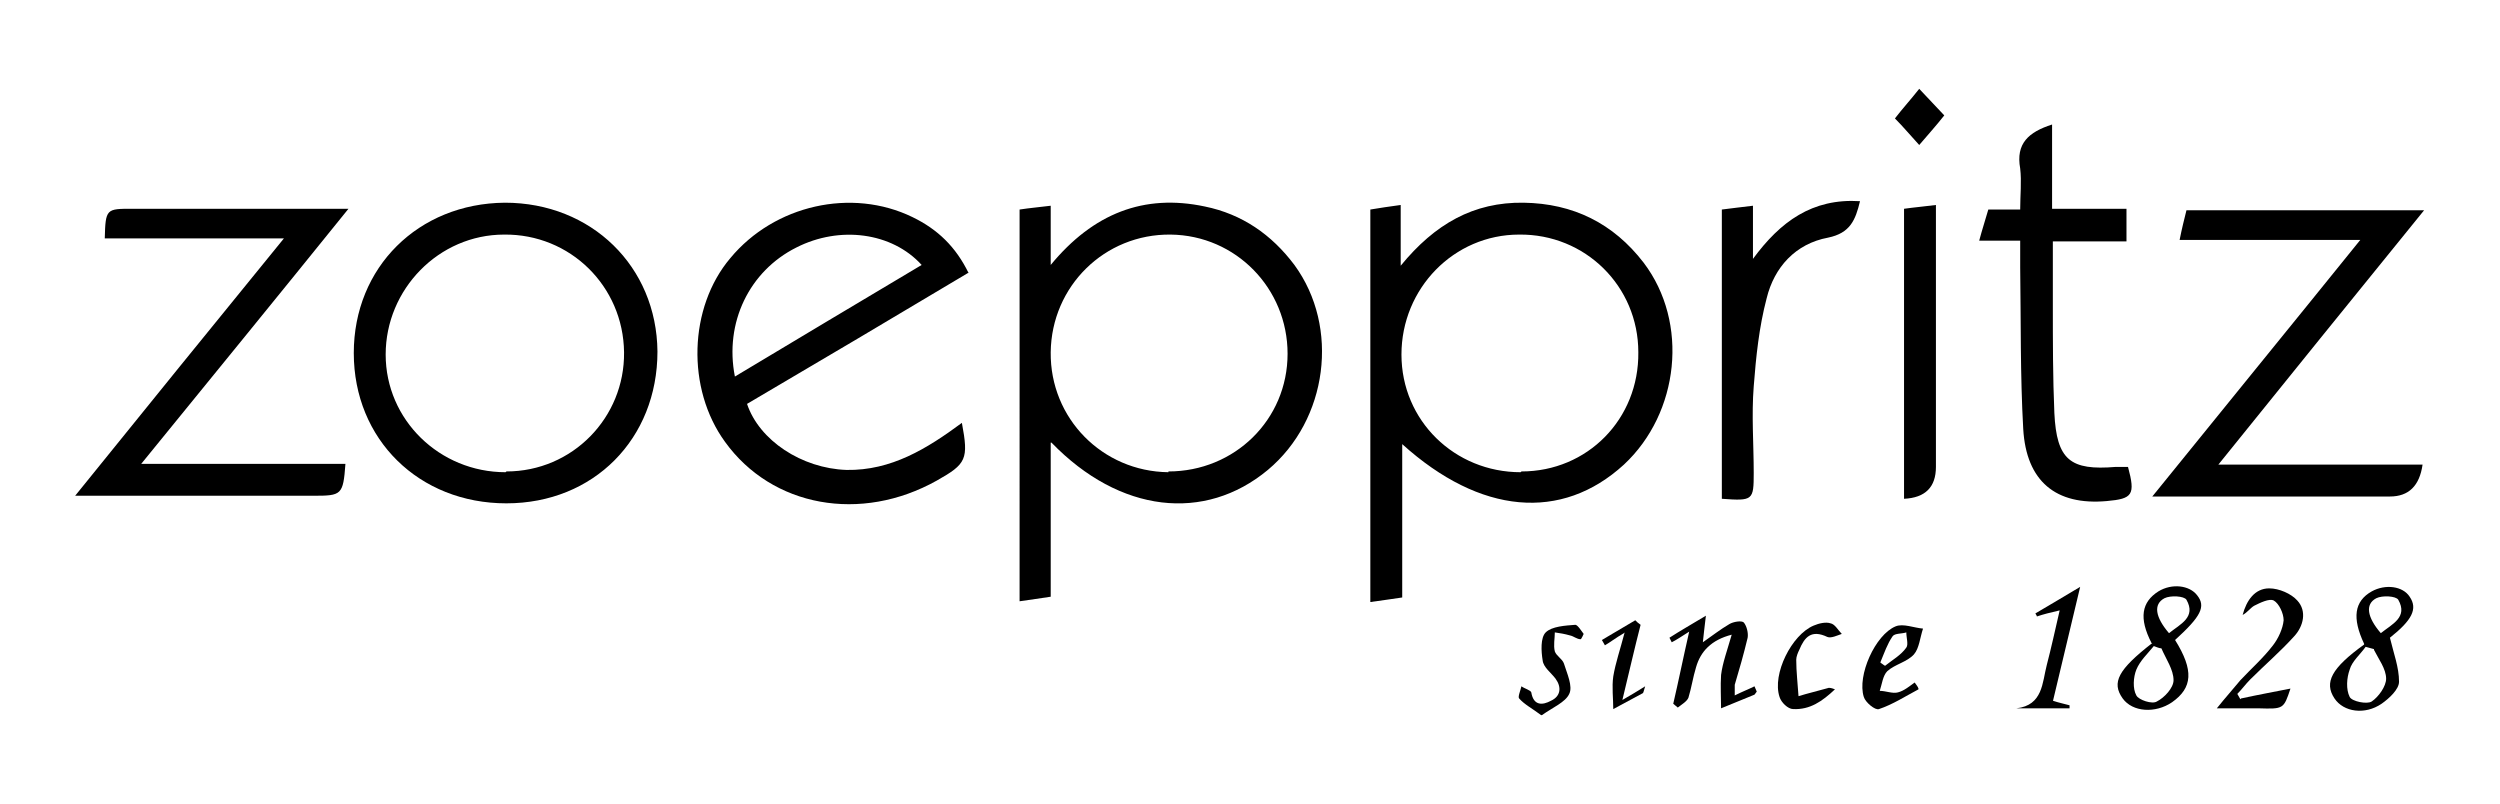
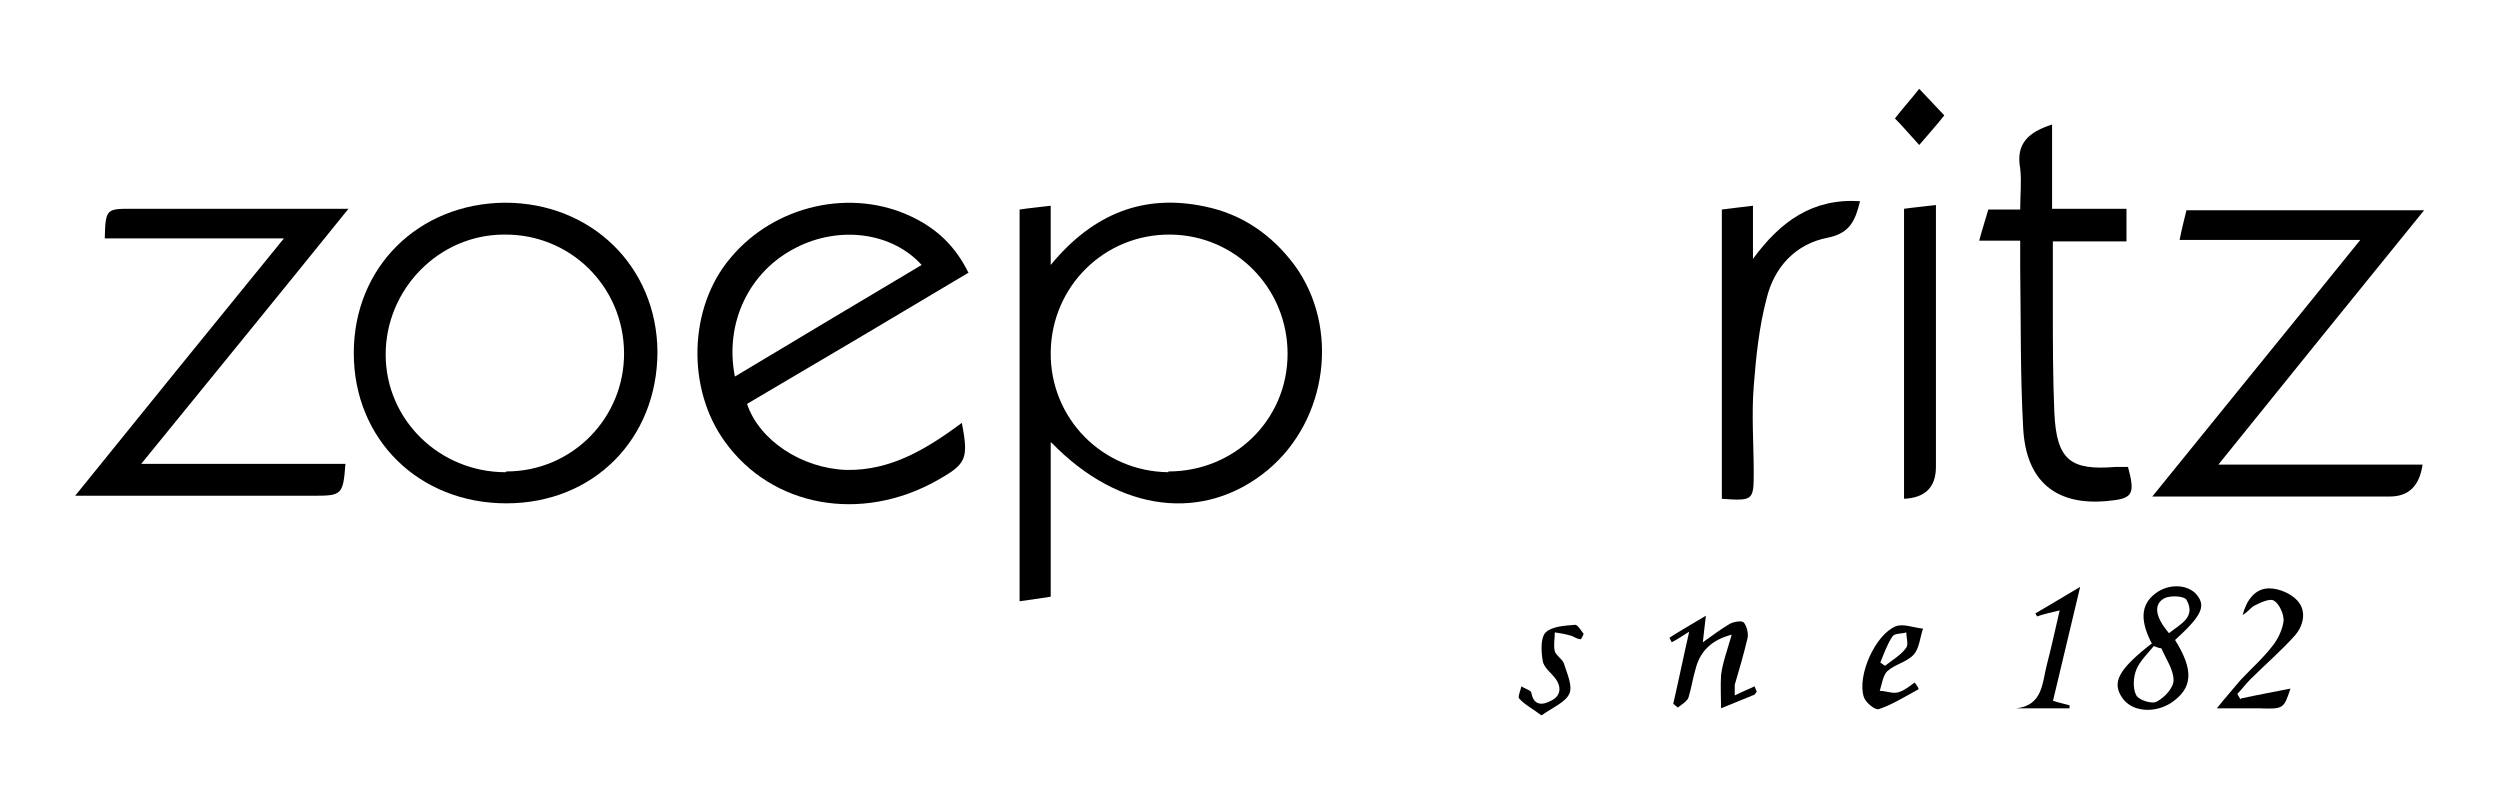
<svg xmlns="http://www.w3.org/2000/svg" version="1.1" viewBox="0 0 329.3 105.9">
  <g>
    <g id="Ebene_1">
      <g>
        <path d="M138.4,58.3v20.3c-1.4.2-2.6.4-4.1.6V27.6c1.3-.2,2.5-.3,4.1-.5v7.8c5.6-6.8,12.3-9.4,20.3-7.7,4.9,1,8.8,3.7,11.8,7.7,6,8.2,4.4,20.4-3.5,27-8.3,6.9-19.5,5.7-28.5-3.6ZM153.9,62.1c8.7,0,15.7-6.8,15.7-15.5,0-8.6-6.8-15.6-15.4-15.7-8.7-.1-15.7,6.8-15.8,15.5-.1,8.7,6.8,15.7,15.5,15.8Z" />
-         <path d="M184.7,58.5v20.2c-1.4.2-2.7.4-4.2.6V27.6c1.2-.2,2.5-.4,4-.6v8c4.5-5.5,9.6-8.4,16.2-8.3,6.5.1,11.8,2.7,15.8,7.9,6,7.9,4.7,19.8-2.6,26.6-8.2,7.5-18.9,6.6-29.2-2.7ZM200.4,62.1c8.7,0,15.5-6.9,15.4-15.7,0-8.7-7-15.6-15.7-15.5-8.6,0-15.5,7.1-15.5,15.8,0,8.7,7,15.5,15.7,15.5Z" />
        <path d="M127.6,35.9c-9.7,5.8-19.5,11.6-29.2,17.3,1.6,4.8,7.2,8.5,13.1,8.7,5.9.1,10.6-2.8,15.2-6.2.9,4.8.6,5.4-3.3,7.6-10,5.6-21.7,3.5-27.9-5.1-5.1-7-4.8-17.7.7-24.2,5.8-7,16-9.3,24-5.4,3.3,1.6,5.7,3.9,7.4,7.4ZM96.8,49.6c8.3-5,16.4-9.8,24.6-14.7-3.9-4.3-10.8-5.2-16.5-2.3-6.2,3.1-9.5,9.9-8.1,17Z" />
        <path d="M66.7,66.3c-11.5,0-20.1-8.4-20.1-19.8,0-11.3,8.5-19.7,19.9-19.8,11.4,0,20,8.4,20.1,19.6,0,11.5-8.4,20-19.9,20ZM66.7,62.1c8.7,0,15.6-7.1,15.5-15.7-.1-8.7-7.1-15.6-15.8-15.5-8.6,0-15.6,7.2-15.6,15.8,0,8.6,7.1,15.5,15.8,15.5Z" />
        <path d="M319.3,27.7c-9.1,11.2-17.9,22.1-27.1,33.5h26.9q-.6,4.2-4.3,4.2c-9.4,0-18.9,0-28.3,0s-1.6,0-3,0c9.3-11.5,18.2-22.4,27.4-33.8h-23.8c.3-1.5.6-2.7.9-3.9h31.4Z" />
        <path d="M45.9,27.5c-9.2,11.4-18.1,22.3-27.3,33.6h26.9c-.3,4.1-.5,4.2-4.2,4.2-9.4,0-18.9,0-28.3,0h-3.1c9.3-11.5,18.2-22.5,27.5-33.9H13.8c.1-3.9.2-3.9,3.6-3.9,8.6,0,17.2,0,25.8,0s1.5,0,2.8,0Z" />
        <path d="M266.1,31.7h-5.4c.4-1.5.8-2.7,1.2-4.1h4.2c0-1.9.2-3.7,0-5.4-.6-3.3,1.1-4.8,4.2-5.8v11.1h9.8v4.3h-9.7c0,3,0,5.8,0,8.5,0,4.7,0,9.4.2,14.1.3,6.2,2.1,7.6,8.1,7.1.5,0,1.1,0,1.6,0,1,3.7.6,4.2-2.8,4.5-6.7.6-10.6-2.6-11-9.5-.4-7.1-.3-14.2-.4-21.3,0-1,0-2,0-3.3Z" />
        <path d="M226.8,27.6c1.4-.2,2.6-.3,4.1-.5v7c3.6-4.9,7.8-8,14.1-7.6-.6,2.5-1.3,4.2-4.2,4.8-4.3.8-7.1,3.9-8.1,8-1,3.8-1.4,7.7-1.7,11.6-.3,3.8,0,7.6,0,11.4,0,3.6-.1,3.7-4.2,3.4V27.6Z" />
        <path d="M250.8,27.5c1.4-.2,2.7-.3,4.2-.5,0,1.1,0,1.9,0,2.7,0,10.6,0,21.2,0,31.8q0,4-4.2,4.2V27.5Z" />
-         <path d="M311.4,84.8c-1.6-3.4-1.3-5.6,1-6.9,1.8-1,4.1-.7,5,.7,1.1,1.6.3,3.1-2.6,5.4.5,2.1,1.2,3.9,1.2,5.8,0,1-1.3,2.2-2.3,2.9-2.2,1.5-5,1.1-6.2-.7-1.4-2.1-.4-4,3.9-7.1ZM312.7,85.5c-.4-.1-.7-.2-1.1-.3-.7,1-1.8,1.9-2.1,3-.4,1.1-.5,2.6,0,3.6.3.6,2.3,1,2.9.6.9-.6,1.9-2,1.9-3,0-1.3-1-2.6-1.6-3.8ZM313.6,83.4c1.5-1.2,3.6-2.1,2.3-4.4-.3-.5-2.1-.6-2.9-.2-1.5.8-1.2,2.5.6,4.6Z" />
        <path d="M283.4,84.7c-1.7-3.3-1.3-5.4.9-6.8,1.8-1.1,4.1-.8,5.1.5,1.2,1.5.5,2.8-2.9,5.9,2.5,4,2.3,6.3-.4,8.2-2.2,1.5-5.2,1.3-6.5-.5-1.5-2.1-.6-3.8,3.9-7.3ZM284.7,85.4c-.3,0-.7-.2-1-.3-.8,1-1.8,1.9-2.3,3.1-.4,1-.5,2.5,0,3.4.3.6,2.1,1.2,2.7.8,1-.5,2.2-1.8,2.2-2.8,0-1.4-1-2.8-1.6-4.2ZM285.7,83.4c1.5-1.2,3.6-2.1,2.3-4.4-.3-.5-2.1-.6-2.9-.2-1.5.8-1.2,2.5.6,4.6Z" />
        <path d="M231.1,91.5c-1.5.6-2.9,1.2-4.4,1.8,0-1.5-.1-2.9,0-4.4.2-1.6.8-3.2,1.4-5.3-2.7.7-4.1,2.2-4.7,4.3-.4,1.3-.6,2.7-1,4-.2.5-.9.9-1.4,1.3-.2-.2-.4-.3-.6-.5.7-3,1.3-6,2.1-9.5-1.1.7-1.7,1.1-2.3,1.4-.1-.2-.2-.4-.3-.6,1.4-.9,2.8-1.7,4.8-2.9-.2,1.7-.3,2.5-.4,3.5,1.3-.9,2.3-1.7,3.5-2.4.5-.3,1.6-.5,1.9-.2.4.5.6,1.4.5,2-.5,2.1-1.1,4.2-1.7,6.2,0,.4,0,.7,0,1.4,1-.5,1.8-.8,2.6-1.2.1.2.2.5.3.7Z" />
        <path d="M295.2,92c2.3-.5,4.5-.9,6.5-1.3-.9,2.7-.9,2.7-4.2,2.6-1.6,0-3.2,0-5.5,0,1.2-1.5,2.2-2.6,3.1-3.7,1.4-1.5,3-2.9,4.3-4.6.7-.9,1.3-2.2,1.4-3.3,0-.9-.6-2.2-1.3-2.6-.6-.3-1.8.3-2.6.7-.5.3-.9.9-1.5,1.2.5-1.9,1.6-3.5,3.5-3.5,1.3,0,2.9.7,3.7,1.6,1.3,1.4.8,3.4-.4,4.7-1.8,2-3.9,3.8-5.8,5.7-.6.6-1.1,1.3-1.7,1.9.1.2.3.5.4.7Z" />
        <path d="M252.7,90.8c-1.7.9-3.4,2-5.2,2.6-.5.2-1.8-.9-2-1.6-.9-2.8,1.5-8.2,4.2-9.3,1-.4,2.4.2,3.6.3-.4,1.2-.5,2.6-1.2,3.4-.9,1-2.5,1.3-3.5,2.2-.6.6-.7,1.7-1,2.6.8,0,1.7.4,2.4.2.8-.2,1.5-.8,2.2-1.3.2.3.4.5.5.8ZM247.7,87.3c.2.1.4.3.6.4,1-.8,2.1-1.4,2.8-2.4.3-.4,0-1.3,0-2-.6.2-1.5.1-1.8.5-.7,1-1.1,2.2-1.6,3.4Z" />
        <path d="M270.4,92.3c.9.3,1.5.4,2.2.6,0,.1,0,.2,0,.4h-7c3.5-.4,3.4-3.4,4-5.7.6-2.3,1.1-4.6,1.7-7.2-1.3.3-2.1.5-3,.8,0-.1-.1-.2-.2-.4,1.9-1.1,3.7-2.2,5.9-3.5-1.2,5.1-2.4,10-3.6,15.1Z" />
        <path d="M203,94.2c-1.2-.9-2.2-1.4-2.9-2.2-.2-.2.2-1.1.3-1.6.4.3,1.2.5,1.3.8.3,1.8,1.5,1.7,2.6,1.1,1.3-.6,1.4-1.8.6-2.9-.6-.8-1.6-1.5-1.7-2.4-.2-1.2-.3-3,.4-3.7.8-.8,2.6-.9,3.9-1,.3,0,.8.8,1.1,1.2,0,0-.3.7-.4.7-.5,0-.9-.4-1.4-.5-.7-.2-1.3-.3-2-.4,0,.8-.2,1.7,0,2.5.2.6,1,1,1.2,1.6.4,1.3,1.2,3,.7,4-.5,1.1-2.2,1.8-3.6,2.8Z" />
-         <path d="M241.7,90.8c-1.7,1.6-3.3,2.7-5.5,2.6-.7,0-1.6-.9-1.8-1.6-1-3,1.6-8.2,4.5-9.4.7-.3,1.6-.5,2.2-.3.6.1,1,.9,1.5,1.4-.6.2-1.4.6-1.9.4-2.1-1-3,0-3.7,1.7-.2.4-.4.9-.4,1.3,0,1.6.2,3.2.3,4.8,1.3-.4,2.6-.7,4-1.1.1,0,.3,0,.8.2Z" />
-         <path d="M213.9,83.4c-1.2.7-1.8,1.2-2.5,1.6-.1-.2-.3-.5-.4-.7,1.5-.9,2.9-1.7,4.4-2.6.2.2.4.4.7.6-.8,3.1-1.5,6.2-2.4,9.9,1.2-.7,1.9-1.1,3-1.8-.2.6-.2.8-.3.9-1.3.7-2.6,1.4-3.9,2.1,0-1.4-.2-2.9,0-4.3.3-1.8.9-3.5,1.5-5.8Z" />
        <path d="M252.8,19.1c-1.2-1.3-2.1-2.4-3.2-3.5,1-1.3,2.1-2.5,3.2-3.9,1.1,1.2,2.2,2.3,3.3,3.5-1.1,1.4-2.2,2.6-3.3,3.9Z" />
      </g>
    </g>
  </g>
</svg>